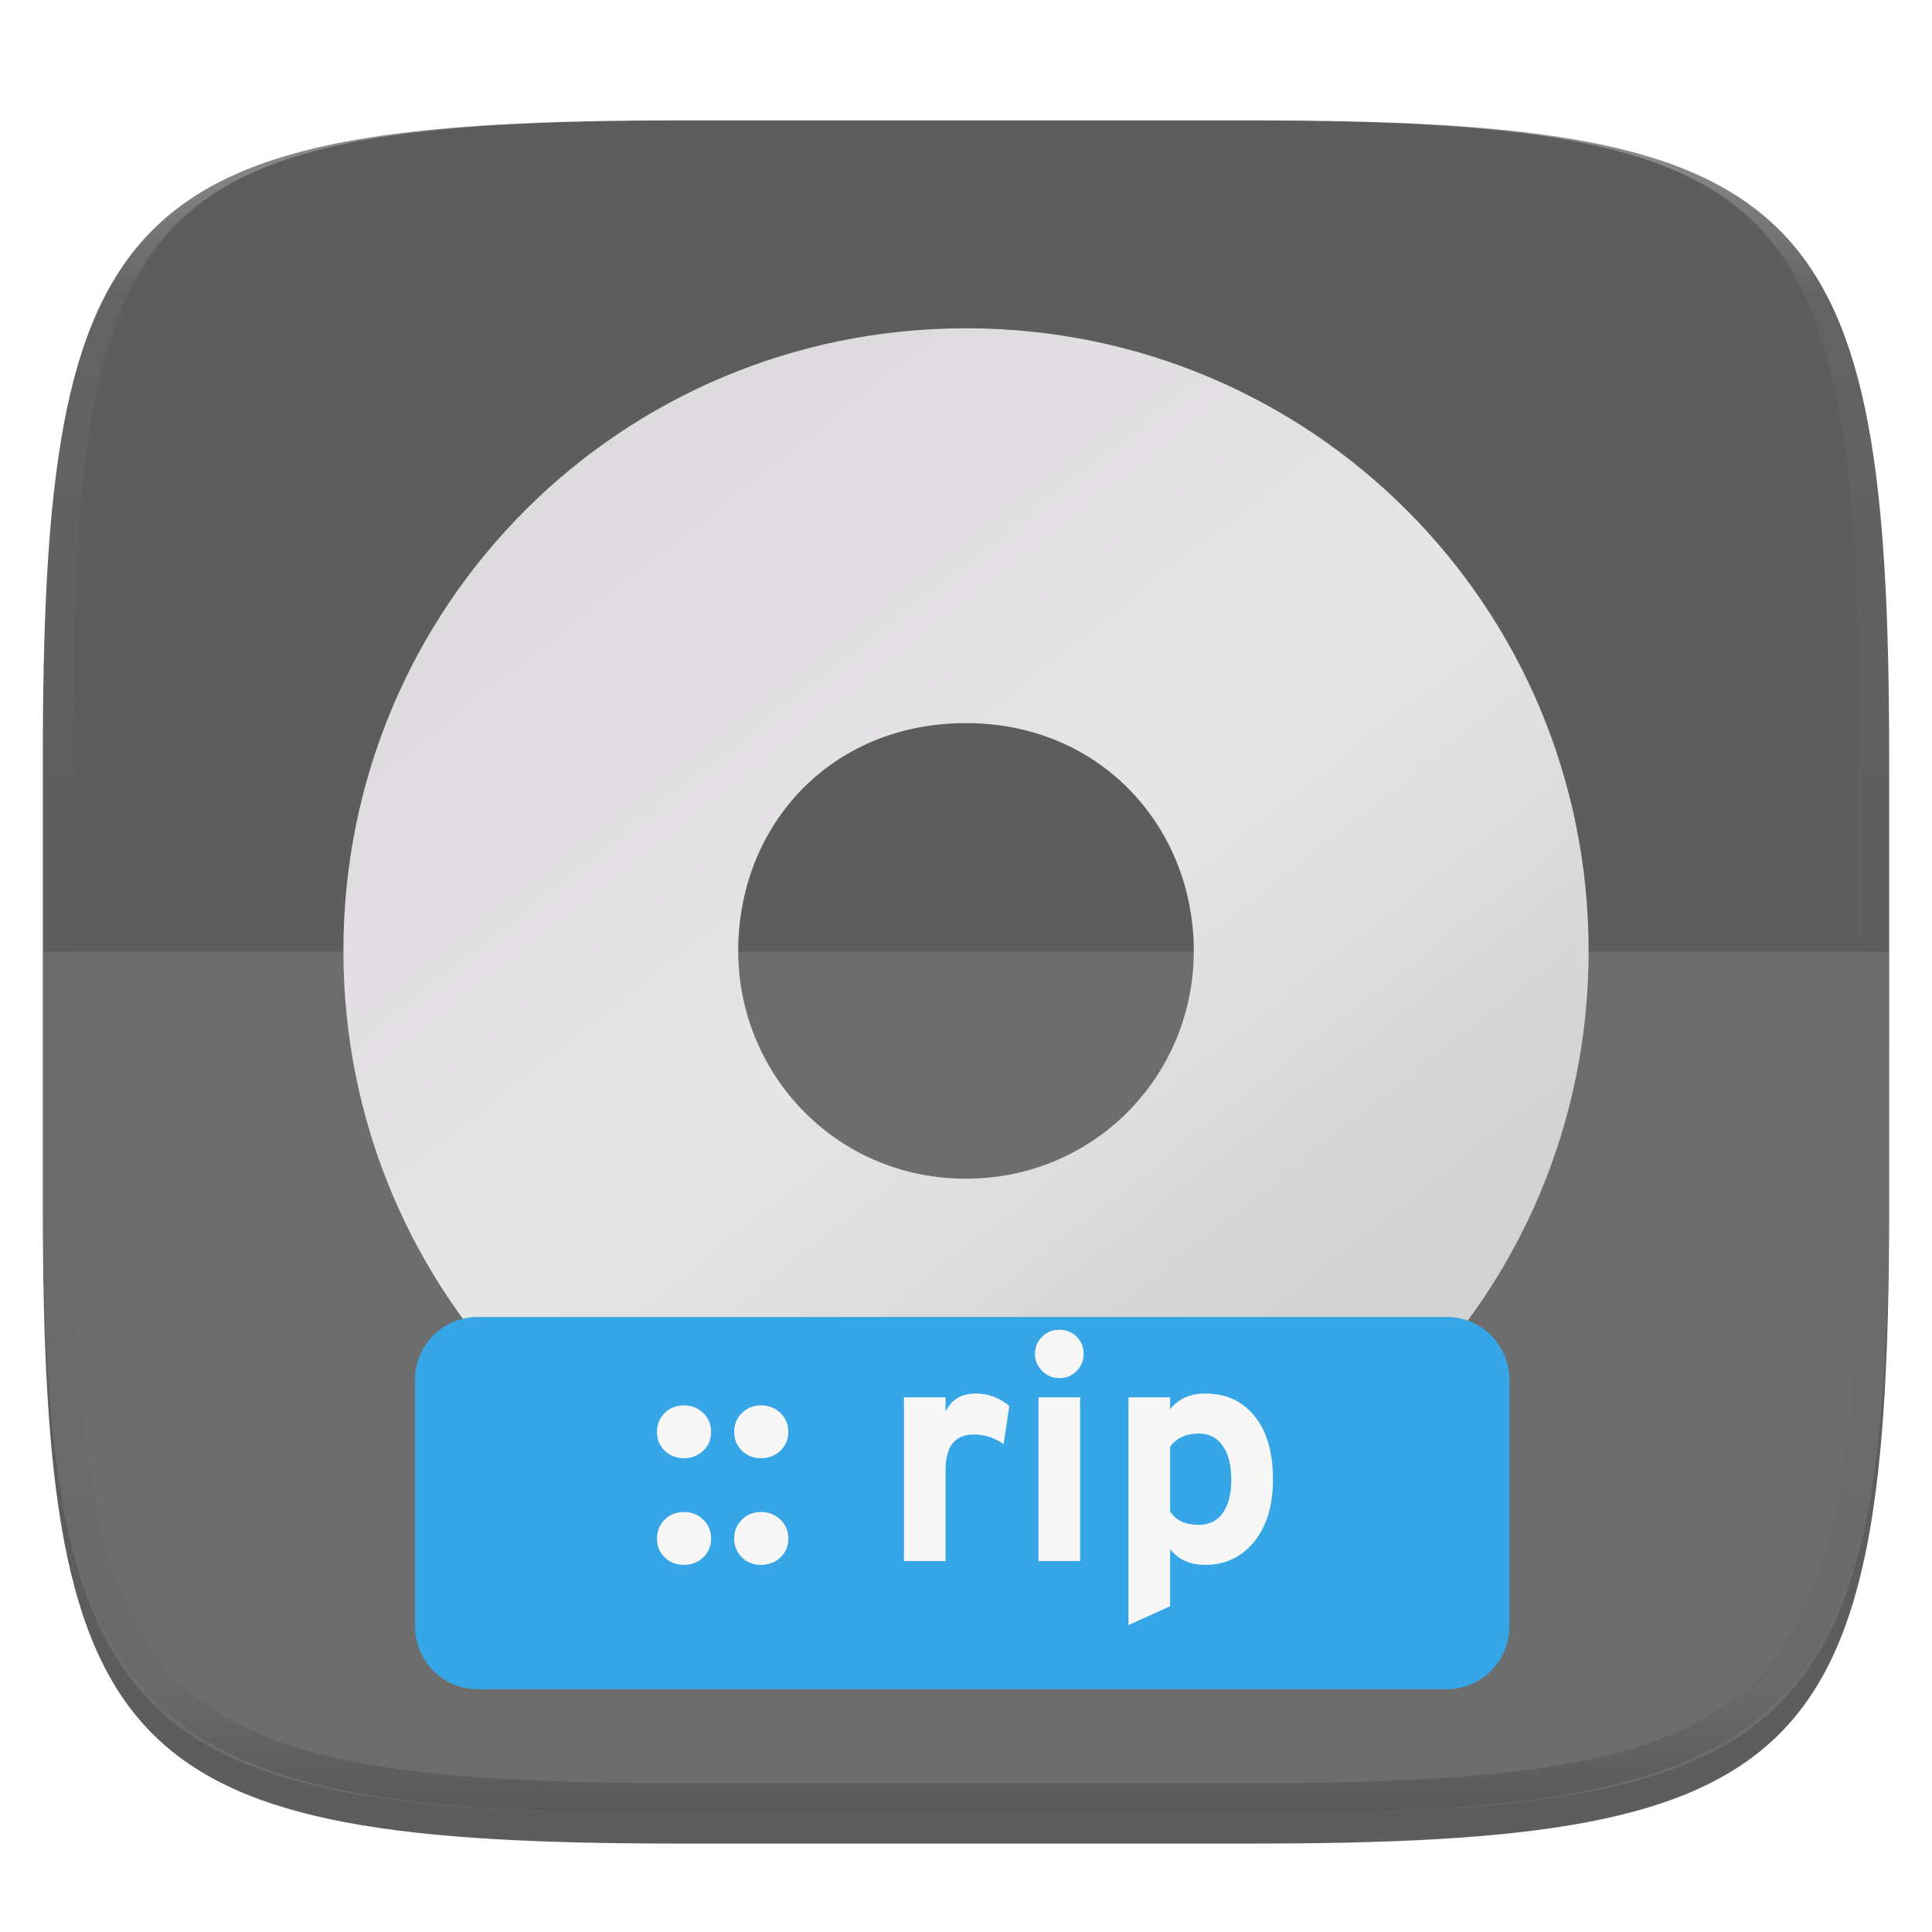
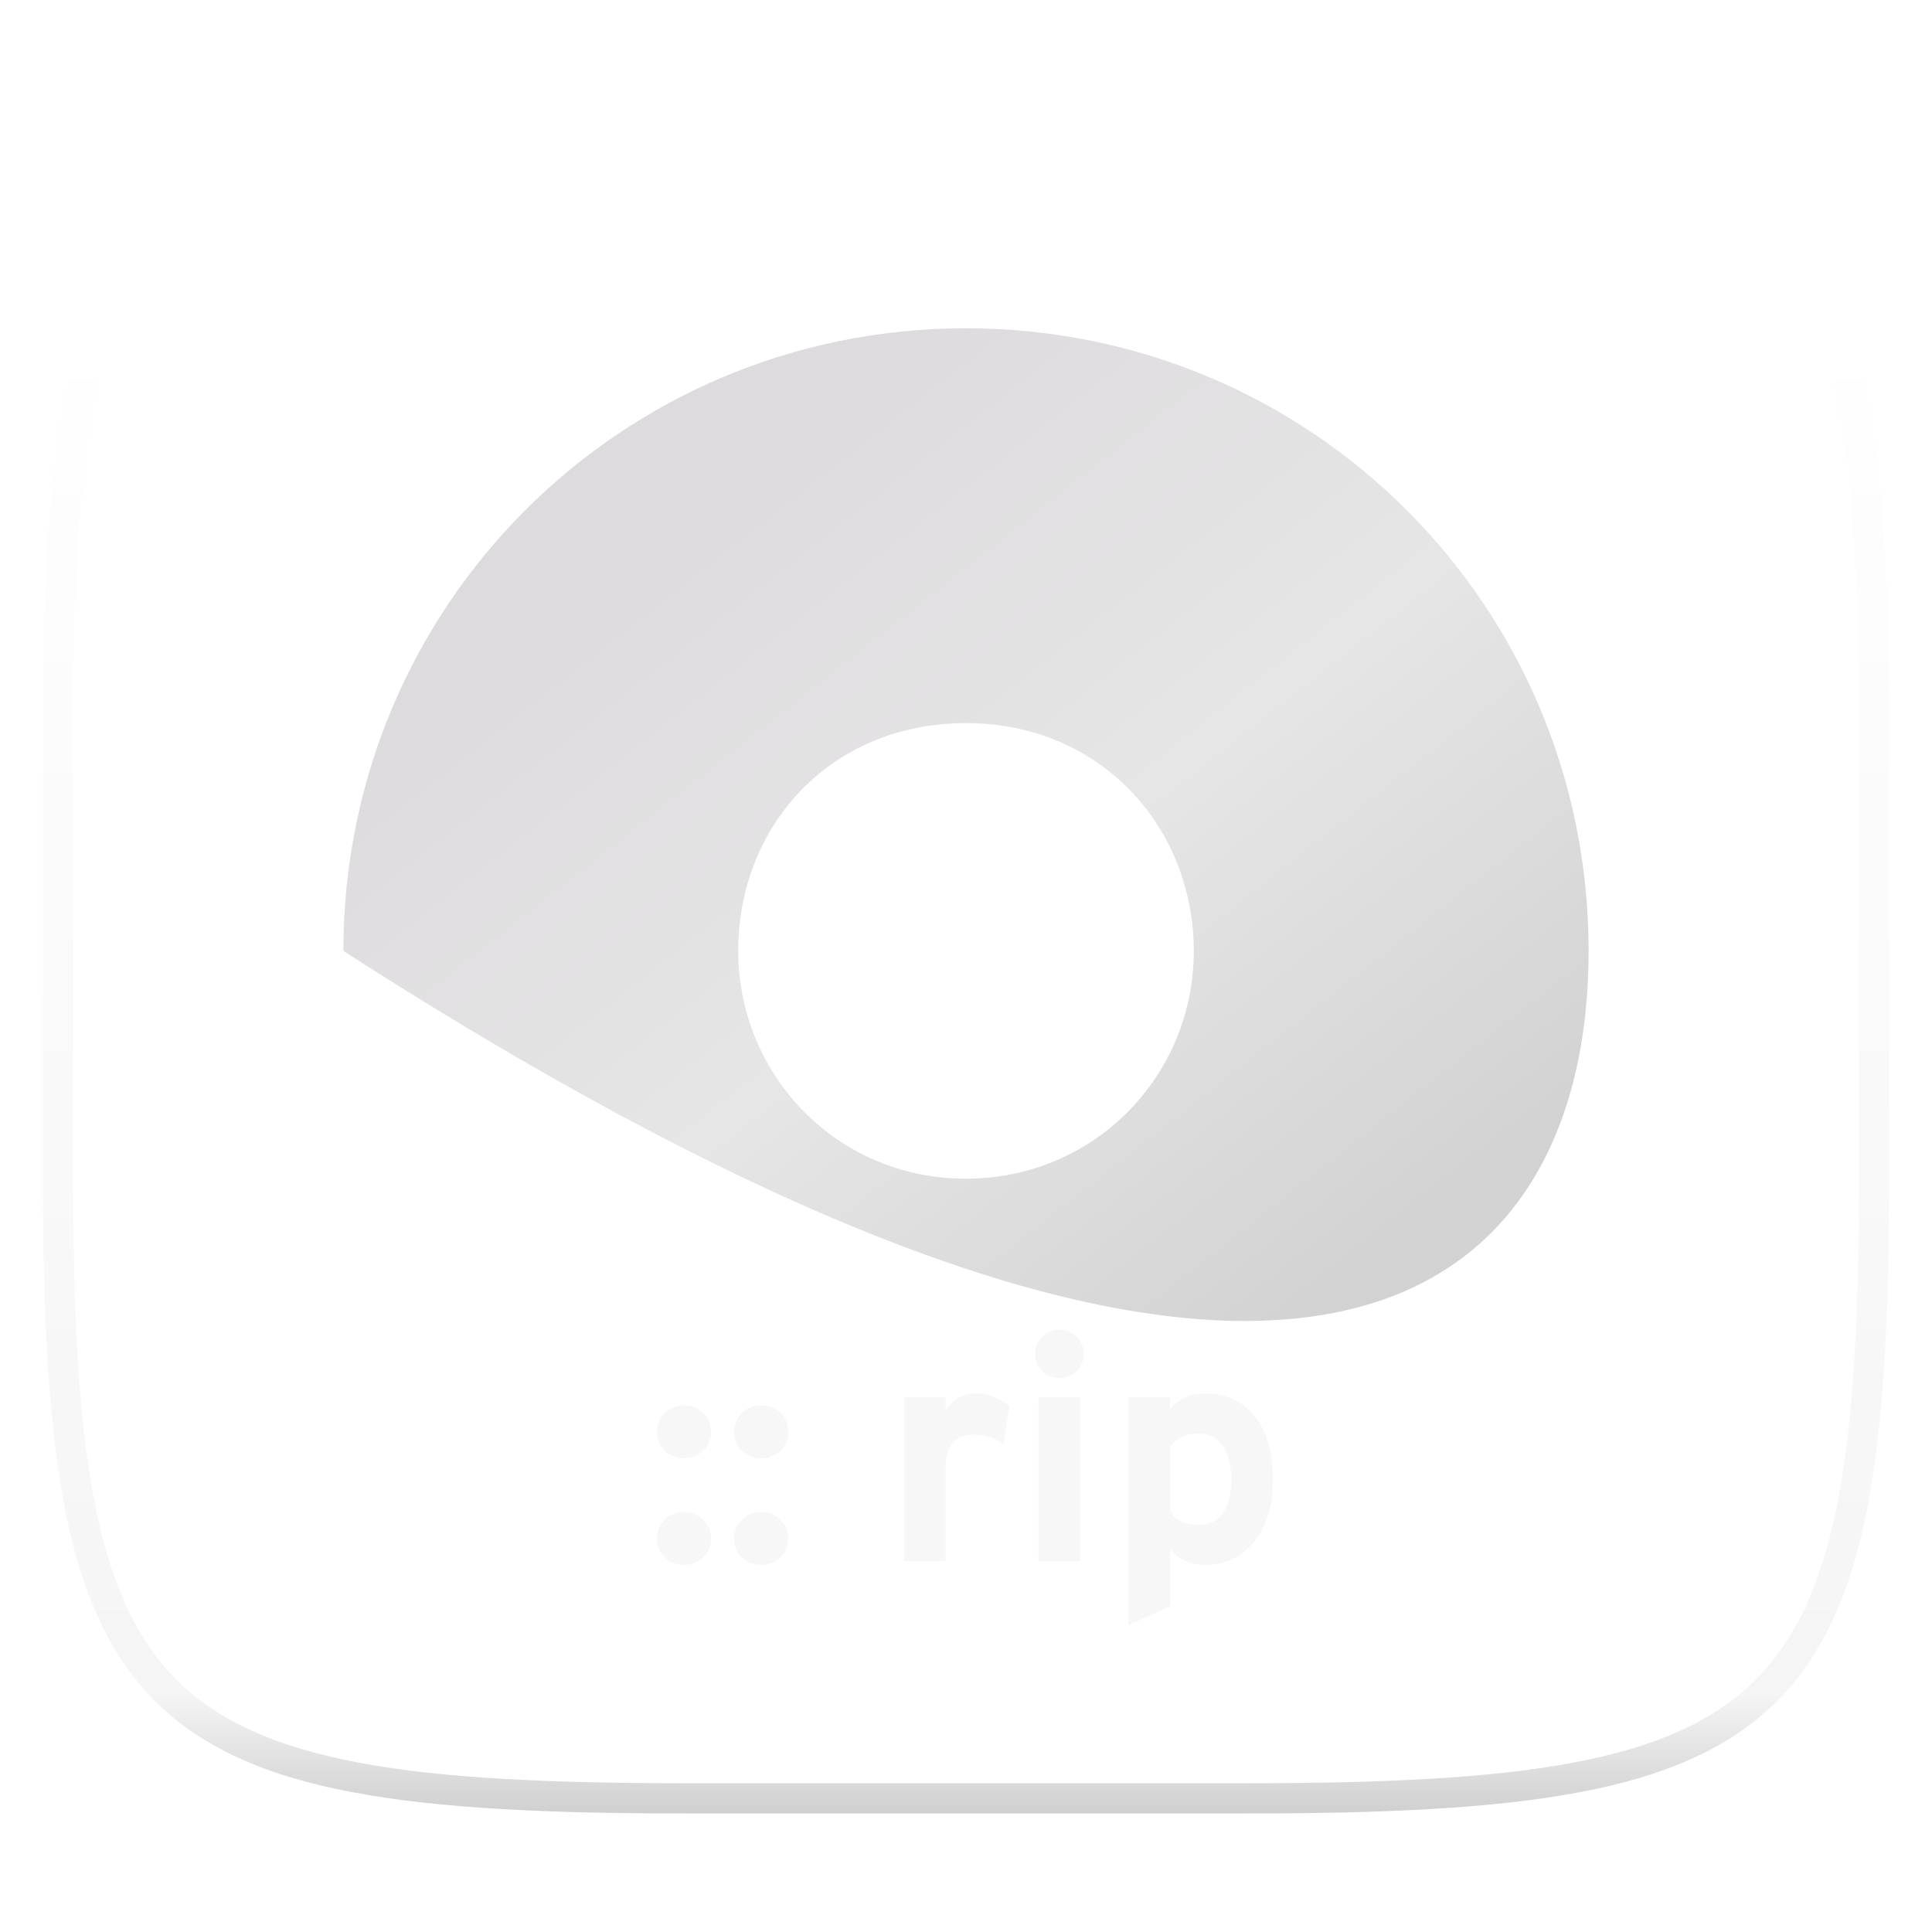
<svg xmlns="http://www.w3.org/2000/svg" style="isolation:isolate" viewBox="0 0 256 256" width="256" height="256">
  <defs>
    <filter id="mVJaTEYeeG2UtzWNF0O6nCYtcbASwN74" x="-200%" y="-200%" width="400%" height="400%" filterUnits="objectBoundingBox" color-interpolation-filters="sRGB">
      <feGaussianBlur in="SourceGraphic" stdDeviation="4.294" />
      <feOffset dx="0" dy="4" result="pf_100_offsetBlur" />
      <feFlood flood-color="#000000" flood-opacity="0.4" />
      <feComposite in2="pf_100_offsetBlur" operator="in" result="pf_100_dropShadow" />
      <feBlend in="SourceGraphic" in2="pf_100_dropShadow" mode="normal" />
    </filter>
  </defs>
  <g filter="url(#mVJaTEYeeG2UtzWNF0O6nCYtcbASwN74)">
-     <path d=" M 165.685 11.947 C 239.74 11.947 250.324 22.504 250.324 96.491 L 250.324 155.742 C 250.324 229.728 239.74 240.285 165.685 240.285 L 90.315 240.285 C 16.26 240.285 5.676 229.728 5.676 155.742 L 5.676 96.491 C 5.676 22.504 16.26 11.947 90.315 11.947 L 165.685 11.947 L 165.685 11.947 Z " id="Path" fill="rgb(93,93,93)" />
-   </g>
+     </g>
  <g opacity="0.1">
    <path d=" M 5.676 126.116 L 5.676 155.742 C 5.676 229.728 16.26 240.285 90.315 240.285 L 165.685 240.285 C 239.74 240.285 250.324 229.728 250.324 155.742 L 250.324 126.116 L 5.676 126.116 L 5.676 126.116 Z " id="Path" fill="rgb(255,255,255)" />
  </g>
  <linearGradient id="_lgradient_23" x1="0.234" y1="0.165" x2="0.754" y2="0.825" gradientTransform="matrix(165,0,0,165,45.5,43.5)" gradientUnits="userSpaceOnUse">
    <stop offset="0%" stop-opacity="1" style="stop-color:rgb(222,219,222)" />
    <stop offset="50%" stop-opacity="1" style="stop-color:rgb(230,230,230)" />
    <stop offset="100%" stop-opacity="1" style="stop-color:rgb(210,210,210)" />
  </linearGradient>
-   <path d=" M 210.5 126 C 210.5 80.271 173.729 43.5 128 43.5 C 82.271 43.5 45.5 80.271 45.5 126 C 45.5 171.729 82.271 208.5 128 208.5 C 173.729 208.5 210.5 171.729 210.5 126 Z  M 158.183 126 C 158.183 142.613 144.946 156.183 128 156.183 C 110.722 156.183 97.817 142.277 97.817 126 C 97.817 109.39 110.057 95.817 128 95.817 C 145.943 95.817 158.183 109.719 158.183 126 Z " id="Compound Path" fill="url(#_lgradient_23)" />
+   <path d=" M 210.5 126 C 210.5 80.271 173.729 43.5 128 43.5 C 82.271 43.5 45.5 80.271 45.5 126 C 173.729 208.5 210.5 171.729 210.5 126 Z  M 158.183 126 C 158.183 142.613 144.946 156.183 128 156.183 C 110.722 156.183 97.817 142.277 97.817 126 C 97.817 109.39 110.057 95.817 128 95.817 C 145.943 95.817 158.183 109.719 158.183 126 Z " id="Compound Path" fill="url(#_lgradient_23)" />
  <defs>
    <filter id="seycyauIlOgY5L2NoCIqxQzL8AI85RGG" x="-200%" y="-200%" width="400%" height="400%" filterUnits="objectBoundingBox" color-interpolation-filters="sRGB">
      <feGaussianBlur in="SourceGraphic" stdDeviation="4.294" />
      <feOffset dx="0" dy="4" result="pf_100_offsetBlur" />
      <feFlood flood-color="#000000" flood-opacity="0.4" />
      <feComposite in2="pf_100_offsetBlur" operator="in" result="pf_100_dropShadow" />
      <feBlend in="SourceGraphic" in2="pf_100_dropShadow" mode="normal" />
    </filter>
  </defs>
  <g filter="url(#seycyauIlOgY5L2NoCIqxQzL8AI85RGG)">
-     <path d=" M 63.311 170.5 L 191.689 170.5 C 196.278 170.502 199.998 174.222 200 178.811 L 200 211.523 C 200 216.109 196.276 219.833 191.689 219.833 L 63.311 219.833 C 58.724 219.833 55 216.109 55 211.523 L 55 178.811 C 55.002 174.222 58.722 170.502 63.311 170.5 L 63.311 170.5 Z " id="Path" fill="rgb(55,166,230)" />
-   </g>
+     </g>
  <path d=" M 125.295 206.845 L 119.778 206.845 L 119.778 185.156 L 125.295 185.156 L 125.295 187.066 Q 126.441 184.646 129.328 184.646 Q 131.747 184.646 133.742 186.302 L 132.978 191.352 Q 131.195 190.079 129.03 190.079 Q 125.295 190.079 125.295 194.748 L 125.295 206.845 L 125.295 206.845 Z  M 140.363 182.609 Q 139.047 182.609 138.092 181.654 Q 137.137 180.699 137.137 179.383 Q 137.137 178.068 138.071 177.134 Q 139.005 176.2 140.363 176.2 Q 141.721 176.2 142.655 177.113 Q 143.589 178.025 143.589 179.383 Q 143.589 180.742 142.655 181.675 Q 141.721 182.609 140.363 182.609 L 140.363 182.609 Z  M 143.122 206.845 L 137.604 206.845 L 137.604 185.156 L 143.122 185.156 L 143.122 206.845 L 143.122 206.845 Z  M 159.675 207.354 Q 156.704 207.354 155.049 205.274 L 155.049 212.829 L 149.531 215.333 L 149.531 185.156 L 155.049 185.156 L 155.049 186.726 Q 156.704 184.646 159.717 184.646 Q 163.792 184.646 166.233 187.639 Q 168.673 190.631 168.673 196.021 Q 168.673 201.242 166.169 204.298 Q 163.665 207.354 159.675 207.354 L 159.675 207.354 Z  M 158.826 202.048 Q 160.906 202.048 162.031 200.478 Q 163.155 198.908 163.155 196.021 Q 163.155 193.22 162.031 191.586 Q 160.906 189.952 158.826 189.952 Q 156.364 189.952 155.049 191.692 L 155.049 200.266 Q 156.152 202.048 158.826 202.048 L 158.826 202.048 Z  M 93.186 192.223 Q 92.147 193.22 90.619 193.22 Q 89.091 193.22 88.072 192.223 Q 87.053 191.225 87.053 189.74 Q 87.053 188.254 88.072 187.235 Q 89.091 186.217 90.619 186.217 Q 92.147 186.217 93.186 187.235 Q 94.226 188.254 94.226 189.74 Q 94.226 191.225 93.186 192.223 L 93.186 192.223 Z  M 93.186 206.356 Q 92.147 207.354 90.619 207.354 Q 89.091 207.354 88.072 206.356 Q 87.053 205.359 87.053 203.873 Q 87.053 202.388 88.072 201.369 Q 89.091 200.351 90.619 200.351 Q 92.147 200.351 93.186 201.369 Q 94.226 202.388 94.226 203.873 Q 94.226 205.359 93.186 206.356 L 93.186 206.356 Z  M 103.415 192.223 Q 102.376 193.22 100.848 193.22 Q 99.32 193.22 98.301 192.223 Q 97.282 191.225 97.282 189.74 Q 97.282 188.254 98.301 187.235 Q 99.32 186.217 100.848 186.217 Q 102.376 186.217 103.415 187.235 Q 104.455 188.254 104.455 189.74 Q 104.455 191.225 103.415 192.223 Z  M 103.415 206.356 Q 102.376 207.354 100.848 207.354 Q 99.32 207.354 98.301 206.356 Q 97.282 205.359 97.282 203.873 Q 97.282 202.388 98.301 201.369 Q 99.32 200.351 100.848 200.351 Q 102.376 200.351 103.415 201.369 Q 104.455 202.388 104.455 203.873 Q 104.455 205.359 103.415 206.356 Z " fill-rule="evenodd" id="Compound Path" fill="rgb(247,247,247)" />
  <g opacity="0.4">
    <linearGradient id="_lgradient_24" x1="0.517" y1="0" x2="0.517" y2="1" gradientTransform="matrix(244.65,0,0,228.34,5.68,11.95)" gradientUnits="userSpaceOnUse">
      <stop offset="0%" stop-opacity="1" style="stop-color:rgb(255,255,255)" />
      <stop offset="12.5%" stop-opacity="0.098" style="stop-color:rgb(255,255,255)" />
      <stop offset="92.5%" stop-opacity="0.098" style="stop-color:rgb(0,0,0)" />
      <stop offset="100%" stop-opacity="0.498" style="stop-color:rgb(0,0,0)" />
    </linearGradient>
    <path d=" M 165.068 11.951 C 169.396 11.941 173.724 11.991 178.052 12.089 C 181.927 12.167 185.803 12.315 189.678 12.541 C 193.131 12.737 196.583 13.022 200.026 13.395 C 203.085 13.73 206.144 14.181 209.174 14.741 C 211.889 15.243 214.574 15.881 217.22 16.657 C 219.62 17.355 221.971 18.219 224.243 19.241 C 226.358 20.184 228.384 21.304 230.302 22.591 C 232.142 23.829 233.863 25.244 235.437 26.806 C 237.001 28.378 238.417 30.088 239.656 31.925 C 240.945 33.841 242.066 35.865 243.02 37.967 C 244.043 40.247 244.909 42.585 245.617 44.972 C 246.394 47.615 247.034 50.297 247.535 53.009 C 248.096 56.035 248.548 59.081 248.883 62.136 C 249.257 65.575 249.542 69.014 249.739 72.462 C 249.965 76.323 250.112 80.194 250.201 84.055 C 250.289 88.378 250.339 92.701 250.329 97.014 L 250.329 155.226 C 250.339 159.549 250.289 163.862 250.201 168.185 C 250.112 172.056 249.965 175.917 249.739 179.778 C 249.542 183.226 249.257 186.675 248.883 190.104 C 248.548 193.159 248.096 196.215 247.535 199.241 C 247.034 201.943 246.394 204.625 245.617 207.268 C 244.909 209.655 244.043 212.003 243.02 214.273 C 242.066 216.385 240.945 218.399 239.656 220.315 C 238.417 222.152 237.001 223.872 235.437 225.434 C 233.863 226.996 232.142 228.411 230.302 229.649 C 228.384 230.936 226.358 232.056 224.243 232.999 C 221.971 234.021 219.62 234.885 217.22 235.593 C 214.574 236.369 211.889 237.007 209.174 237.499 C 206.144 238.068 203.085 238.51 200.026 238.845 C 196.583 239.218 193.131 239.503 189.678 239.699 C 185.803 239.925 181.927 240.073 178.052 240.161 C 173.724 240.249 169.396 240.299 165.068 240.289 L 90.942 240.289 C 86.614 240.299 82.286 240.249 77.958 240.161 C 74.083 240.073 70.207 239.925 66.332 239.699 C 62.879 239.503 59.427 239.218 55.984 238.845 C 52.925 238.51 49.866 238.068 46.836 237.499 C 44.121 237.007 41.436 236.369 38.79 235.593 C 36.39 234.885 34.039 234.021 31.767 232.999 C 29.652 232.056 27.626 230.936 25.708 229.649 C 23.868 228.411 22.147 226.996 20.573 225.434 C 19.009 223.872 17.593 222.152 16.354 220.315 C 15.065 218.399 13.944 216.385 12.99 214.273 C 11.967 212.003 11.101 209.655 10.393 207.268 C 9.616 204.625 8.976 201.943 8.475 199.241 C 7.914 196.215 7.462 193.159 7.127 190.104 C 6.753 186.675 6.468 183.226 6.271 179.778 C 6.045 175.917 5.898 172.056 5.809 168.185 C 5.721 163.862 5.671 159.549 5.681 155.226 L 5.681 97.014 C 5.671 92.701 5.721 88.378 5.809 84.055 C 5.898 80.194 6.045 76.323 6.271 72.462 C 6.468 69.014 6.753 65.575 7.127 62.136 C 7.462 59.081 7.914 56.035 8.475 53.009 C 8.976 50.297 9.616 47.615 10.393 44.972 C 11.101 42.585 11.967 40.247 12.99 37.967 C 13.944 35.865 15.065 33.841 16.354 31.925 C 17.593 30.088 19.009 28.378 20.573 26.806 C 22.147 25.244 23.868 23.829 25.708 22.591 C 27.626 21.304 29.652 20.184 31.767 19.241 C 34.039 18.219 36.39 17.355 38.79 16.657 C 41.436 15.881 44.121 15.243 46.836 14.741 C 49.866 14.181 52.925 13.73 55.984 13.395 C 59.427 13.022 62.879 12.737 66.332 12.541 C 70.207 12.315 74.083 12.167 77.958 12.089 C 82.286 11.991 86.614 11.941 90.942 11.951 L 165.068 11.951 Z  M 165.078 15.96 C 169.376 15.95 173.675 15.999 177.973 16.087 C 181.8 16.176 185.626 16.323 189.452 16.539 C 192.836 16.736 196.219 17.011 199.583 17.384 C 202.554 17.699 205.515 18.131 208.446 18.681 C 211.023 19.153 213.58 19.762 216.099 20.499 C 218.322 21.147 220.495 21.953 222.6 22.896 C 224.509 23.751 226.338 24.763 228.069 25.922 C 229.692 27.013 231.207 28.26 232.594 29.646 C 233.981 31.031 235.23 32.544 236.332 34.165 C 237.492 35.894 238.506 37.712 239.361 39.608 C 240.306 41.72 241.112 43.892 241.761 46.102 C 242.509 48.617 243.109 51.162 243.591 53.736 C 244.132 56.664 244.565 59.611 244.889 62.578 C 245.263 65.938 245.539 69.308 245.735 72.688 C 245.952 76.51 246.109 80.322 246.188 84.144 C 246.276 88.437 246.325 92.721 246.325 97.014 C 246.325 97.014 246.325 97.014 246.325 97.014 L 246.325 155.226 C 246.325 155.226 246.325 155.226 246.325 155.226 C 246.325 159.519 246.276 163.803 246.188 168.096 C 246.109 171.918 245.952 175.74 245.735 179.552 C 245.539 182.932 245.263 186.302 244.889 189.672 C 244.565 192.629 244.132 195.576 243.591 198.504 C 243.109 201.078 242.509 203.623 241.761 206.138 C 241.112 208.358 240.306 210.52 239.361 212.632 C 238.506 214.528 237.492 216.356 236.332 218.075 C 235.23 219.706 233.981 221.219 232.594 222.604 C 231.207 223.98 229.692 225.227 228.069 226.318 C 226.338 227.477 224.509 228.489 222.6 229.344 C 220.495 230.297 218.322 231.093 216.099 231.741 C 213.58 232.478 211.023 233.087 208.446 233.559 C 205.515 234.109 202.554 234.541 199.583 234.865 C 196.219 235.229 192.836 235.514 189.452 235.701 C 185.626 235.917 181.8 236.074 177.973 236.153 C 173.675 236.251 169.376 236.29 165.078 236.29 C 165.078 236.29 165.078 236.29 165.068 236.29 L 90.942 236.29 C 90.932 236.29 90.932 236.29 90.932 236.29 C 86.634 236.29 82.335 236.251 78.037 236.153 C 74.21 236.074 70.384 235.917 66.558 235.701 C 63.174 235.514 59.791 235.229 56.427 234.865 C 53.456 234.541 50.495 234.109 47.564 233.559 C 44.987 233.087 42.43 232.478 39.911 231.741 C 37.688 231.093 35.515 230.297 33.41 229.344 C 31.501 228.489 29.672 227.477 27.941 226.318 C 26.318 225.227 24.803 223.98 23.416 222.604 C 22.029 221.219 20.78 219.706 19.678 218.075 C 18.518 216.356 17.504 214.528 16.649 212.632 C 15.704 210.52 14.898 208.358 14.249 206.138 C 13.501 203.623 12.901 201.078 12.419 198.504 C 11.878 195.576 11.445 192.629 11.121 189.672 C 10.747 186.302 10.472 182.932 10.275 179.552 C 10.058 175.74 9.901 171.918 9.822 168.096 C 9.734 163.803 9.685 159.519 9.685 155.226 C 9.685 155.226 9.685 155.226 9.685 155.226 L 9.685 97.014 C 9.685 97.014 9.685 97.014 9.685 97.014 C 9.685 92.721 9.734 88.437 9.822 84.144 C 9.901 80.322 10.058 76.51 10.275 72.688 C 10.472 69.308 10.747 65.938 11.121 62.578 C 11.445 59.611 11.878 56.664 12.419 53.736 C 12.901 51.162 13.501 48.617 14.249 46.102 C 14.898 43.892 15.704 41.72 16.649 39.608 C 17.504 37.712 18.518 35.894 19.678 34.165 C 20.78 32.544 22.029 31.031 23.416 29.646 C 24.803 28.26 26.318 27.013 27.941 25.922 C 29.672 24.763 31.501 23.751 33.41 22.896 C 35.515 21.953 37.688 21.147 39.911 20.499 C 42.43 19.762 44.987 19.153 47.564 18.681 C 50.495 18.131 53.456 17.699 56.427 17.384 C 59.791 17.011 63.174 16.736 66.558 16.539 C 70.384 16.323 74.21 16.176 78.037 16.087 C 82.335 15.999 86.634 15.95 90.932 15.96 C 90.932 15.96 90.932 15.96 90.942 15.96 L 165.068 15.96 C 165.078 15.96 165.078 15.96 165.078 15.96 Z " fill-rule="evenodd" id="highlight" fill="url(#_lgradient_24)" />
  </g>
</svg>